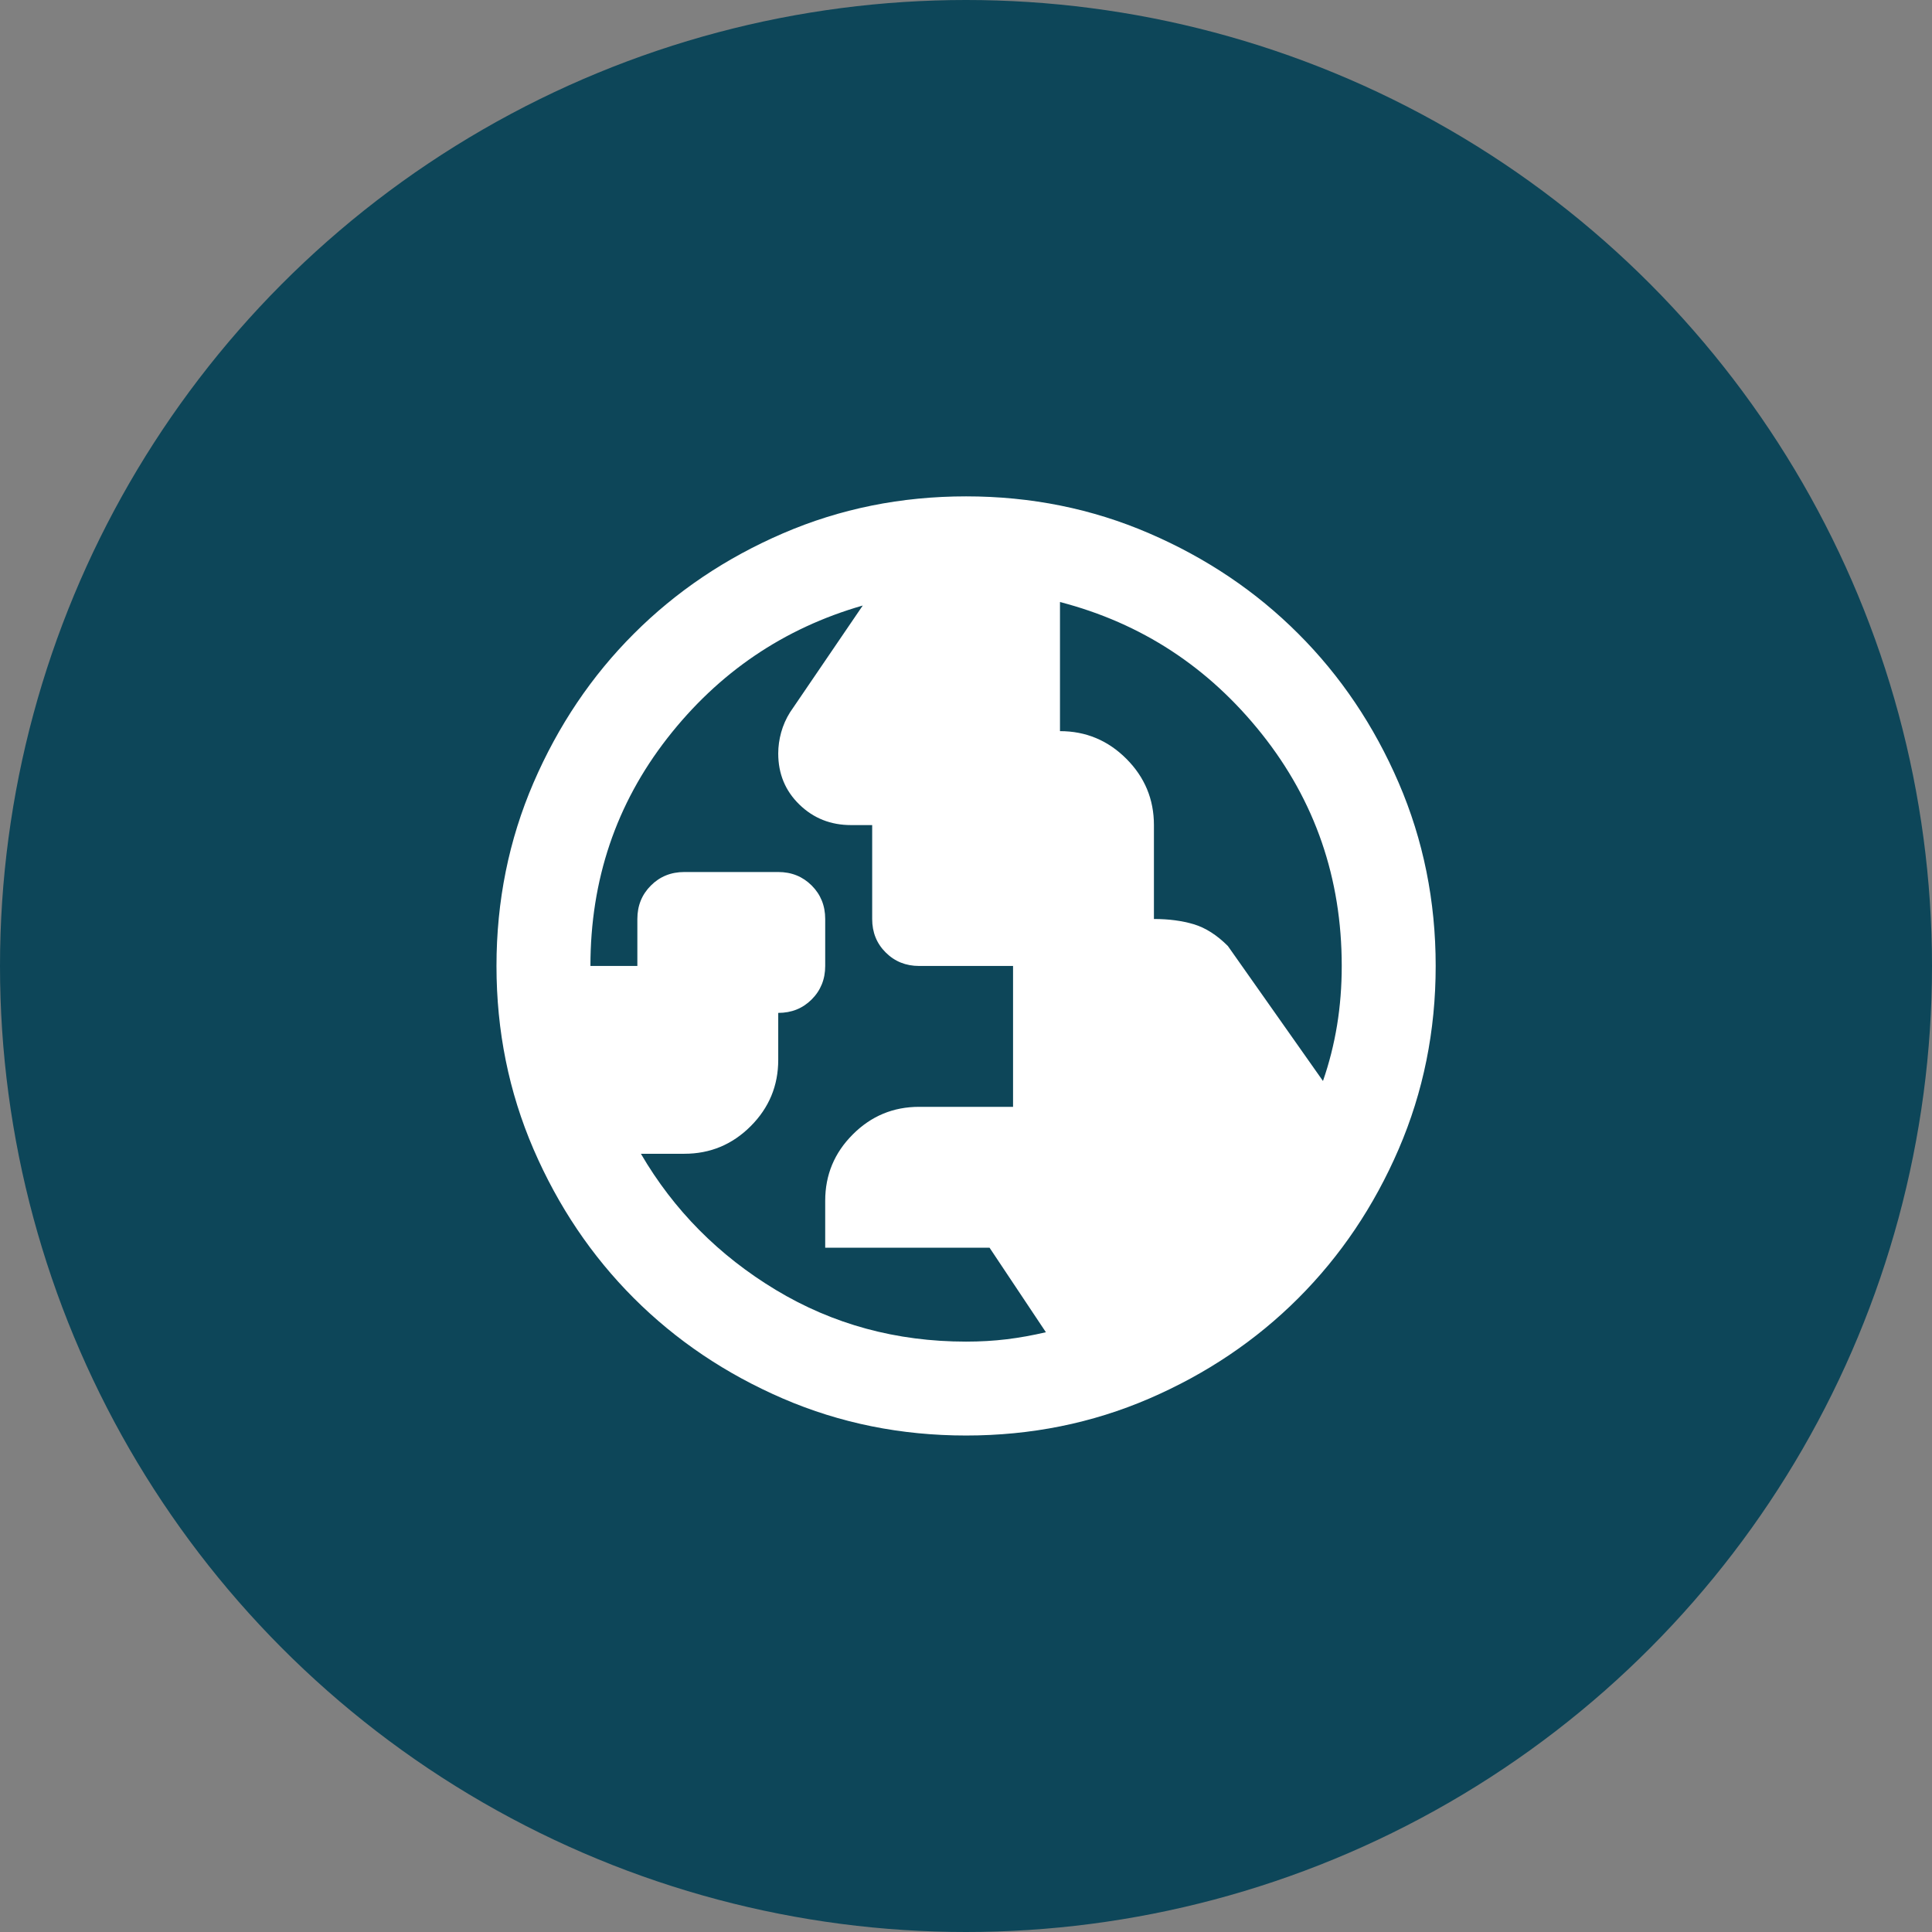
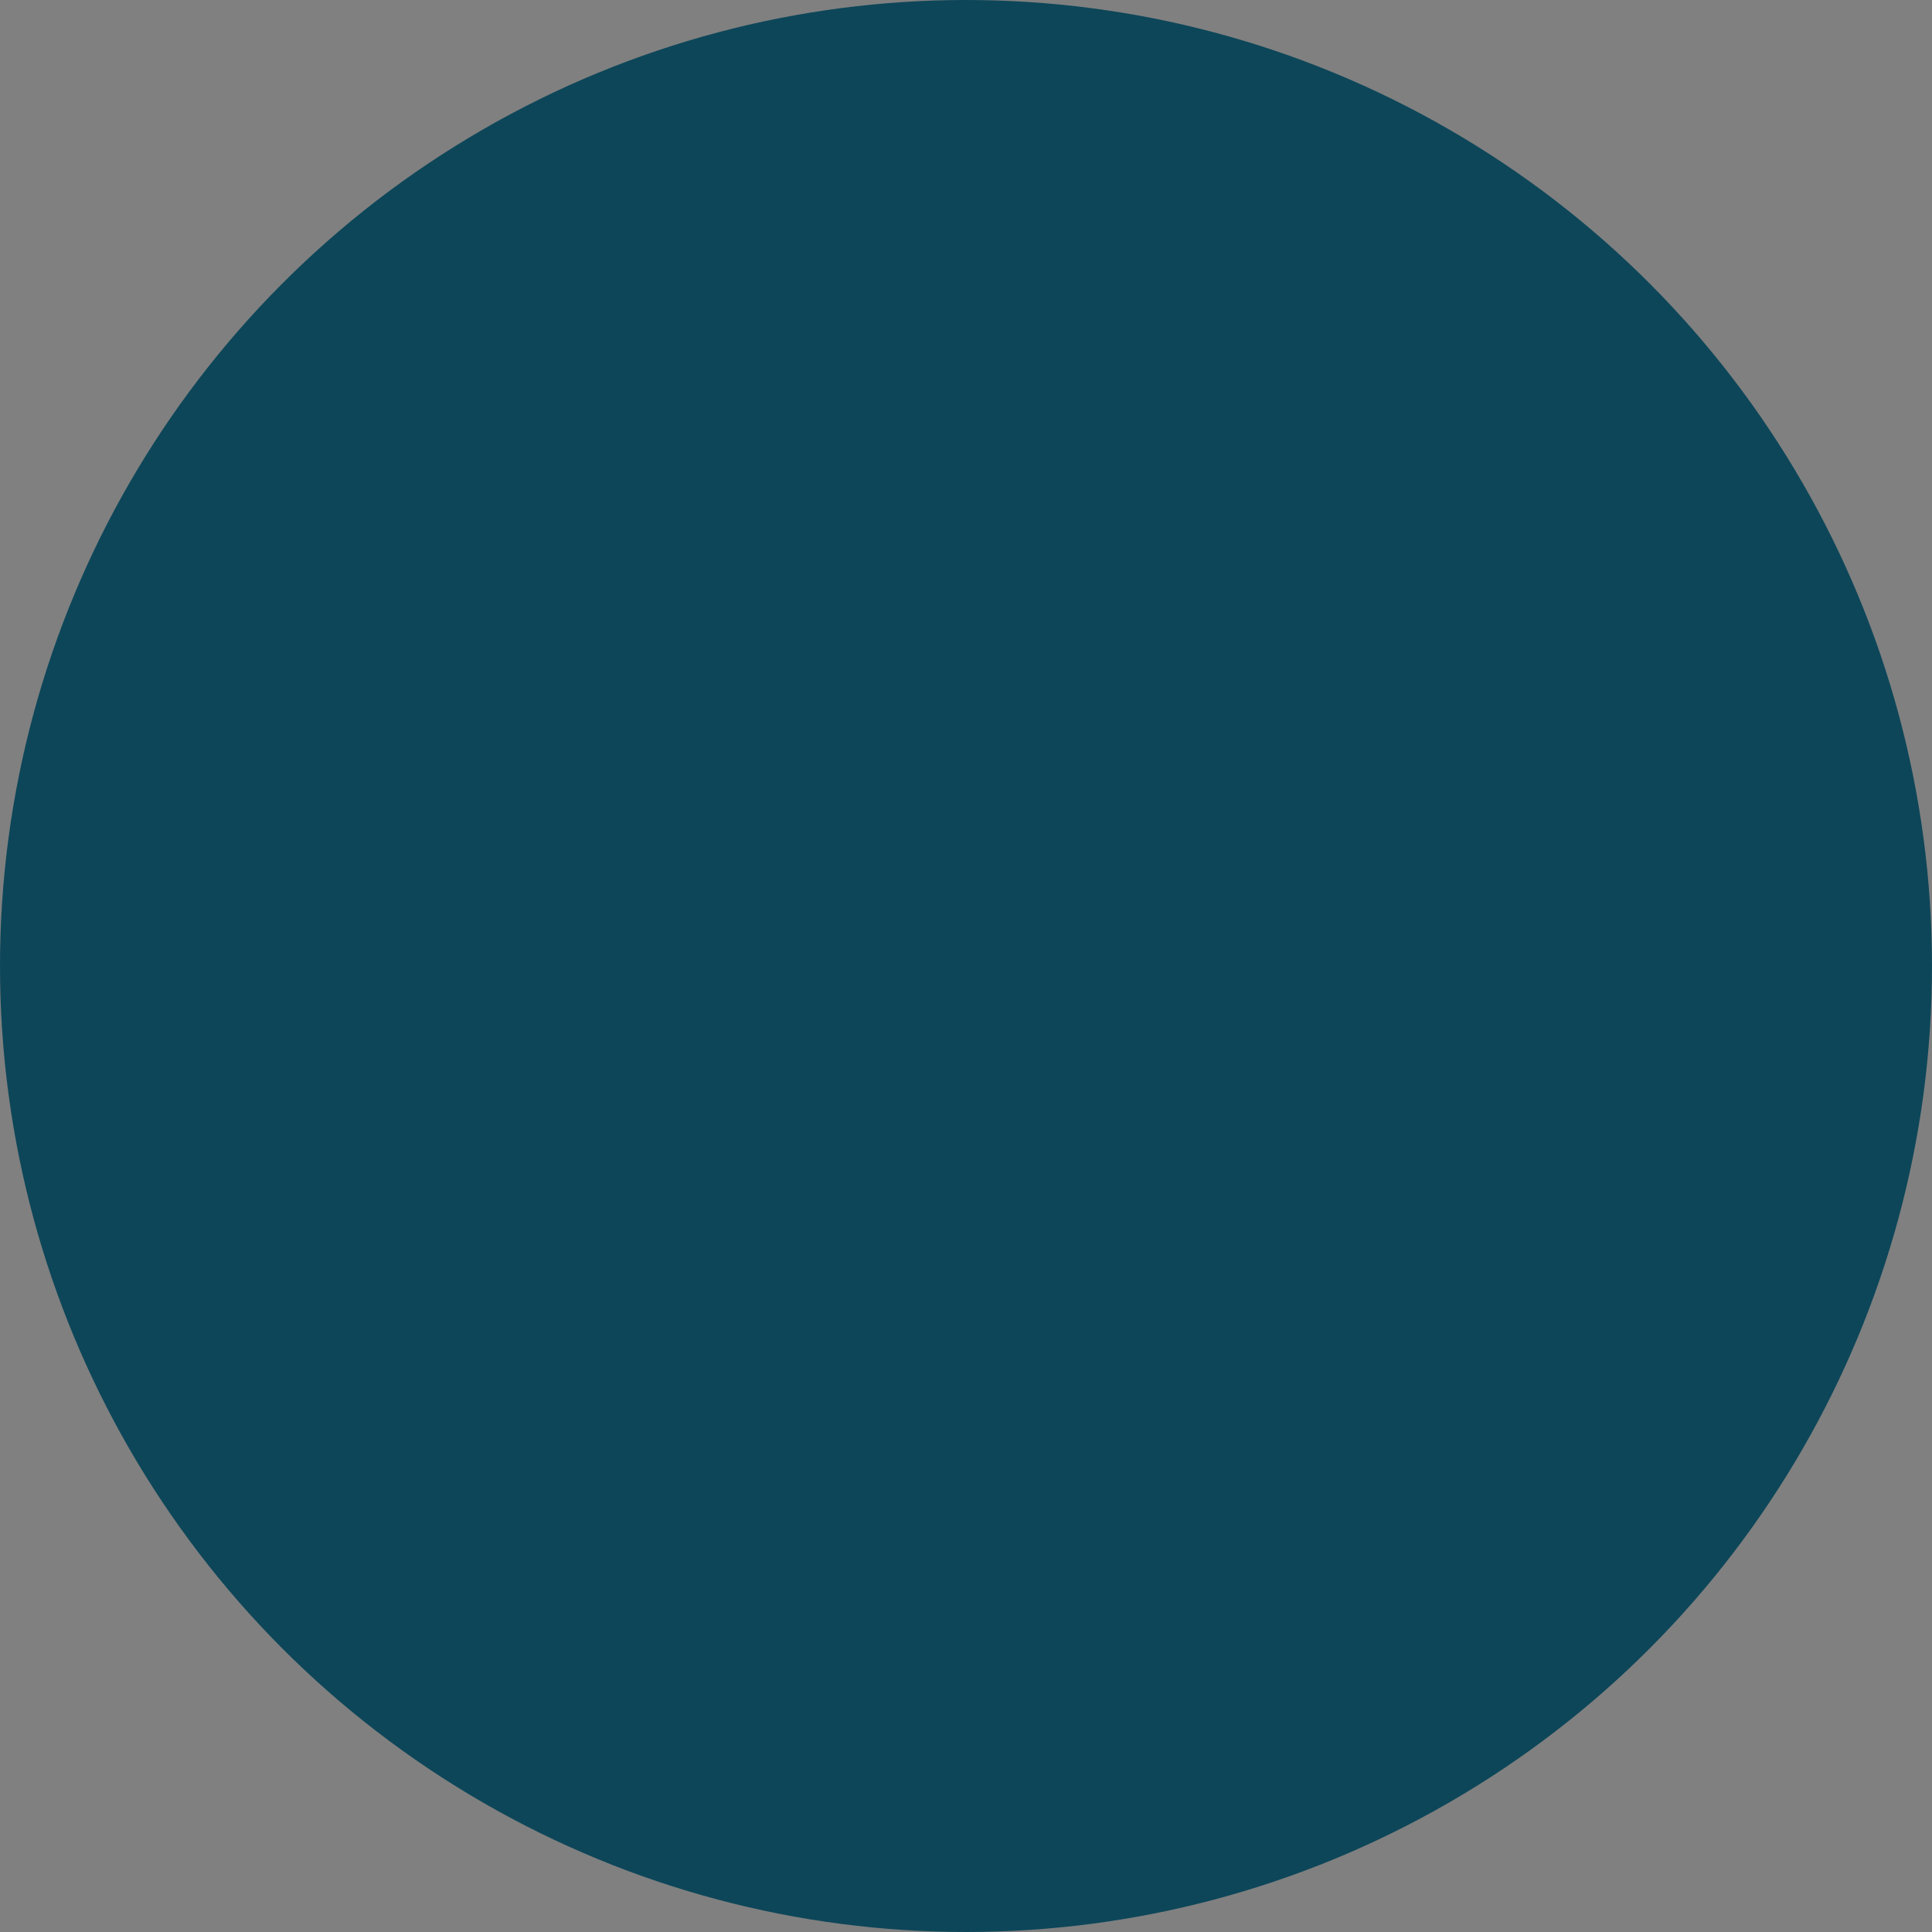
<svg xmlns="http://www.w3.org/2000/svg" width="48" height="48" viewBox="0 0 48 48" fill="none">
  <rect x="0" y="0" width="48" height="48" fill="#808080" stroke="none" />
  <circle cx="24" cy="24" r="24" fill="#0D4659" />
  <mask id="mask0_5140_10067" style="mask-type:alpha" maskUnits="userSpaceOnUse" x="10" y="10" width="28" height="28">
-     <rect x="10" y="10" width="28" height="28" fill="#D9D9D9" />
-   </mask>
+     </mask>
  <g mask="url(#mask0_5140_10067)">
-     <path d="M24.002 33.332C24.352 33.332 24.688 33.313 25.008 33.274C25.329 33.235 25.655 33.176 25.985 33.099L24.585 30.999H20.502V29.832C20.502 29.19 20.73 28.641 21.188 28.184C21.644 27.727 22.194 27.499 22.835 27.499H25.169V23.999H22.835C22.505 23.999 22.228 23.887 22.004 23.663C21.78 23.44 21.669 23.163 21.669 22.832V20.499H21.144C20.638 20.499 20.21 20.329 19.86 19.988C19.51 19.648 19.335 19.225 19.335 18.72C19.335 18.544 19.36 18.369 19.408 18.195C19.457 18.02 19.53 17.854 19.627 17.699L21.435 15.044C19.471 15.608 17.853 16.707 16.579 18.34C15.306 19.974 14.669 21.86 14.669 23.999H15.835V22.832C15.835 22.502 15.947 22.224 16.171 22.001C16.394 21.777 16.672 21.665 17.002 21.665H19.335C19.666 21.665 19.943 21.777 20.167 22.001C20.39 22.224 20.502 22.502 20.502 22.832V23.999C20.502 24.329 20.39 24.606 20.167 24.83C19.943 25.054 19.666 25.165 19.335 25.165V26.332C19.335 26.974 19.107 27.523 18.65 27.98C18.193 28.437 17.644 28.665 17.002 28.665H15.923C16.74 30.065 17.858 31.193 19.277 32.049C20.697 32.904 22.271 33.332 24.002 33.332ZM32.869 26.857C33.024 26.41 33.141 25.948 33.219 25.472C33.297 24.995 33.335 24.504 33.335 23.999C33.335 21.821 32.674 19.901 31.352 18.238C30.03 16.576 28.358 15.482 26.335 14.957V18.165C26.977 18.165 27.526 18.394 27.983 18.851C28.44 19.308 28.669 19.857 28.669 20.499V22.832C29.038 22.832 29.369 22.876 29.66 22.963C29.952 23.051 30.234 23.231 30.506 23.503L32.869 26.857ZM24.002 35.665C22.388 35.665 20.872 35.359 19.452 34.747C18.033 34.134 16.798 33.303 15.748 32.253C14.698 31.203 13.867 29.968 13.254 28.549C12.642 27.129 12.335 25.613 12.335 23.999C12.335 22.385 12.642 20.868 13.254 19.449C13.867 18.029 14.698 16.794 15.748 15.745C16.798 14.694 18.033 13.863 19.452 13.251C20.872 12.638 22.388 12.332 24.002 12.332C25.616 12.332 27.133 12.638 28.552 13.251C29.971 13.863 31.206 14.694 32.256 15.745C33.306 16.794 34.138 18.029 34.75 19.449C35.362 20.868 35.669 22.385 35.669 23.999C35.669 25.613 35.362 27.129 34.75 28.549C34.138 29.968 33.306 31.203 32.256 32.253C31.206 33.303 29.971 34.134 28.552 34.747C27.133 35.359 25.616 35.665 24.002 35.665Z" fill="white" />
-   </g>
+     </g>
</svg>